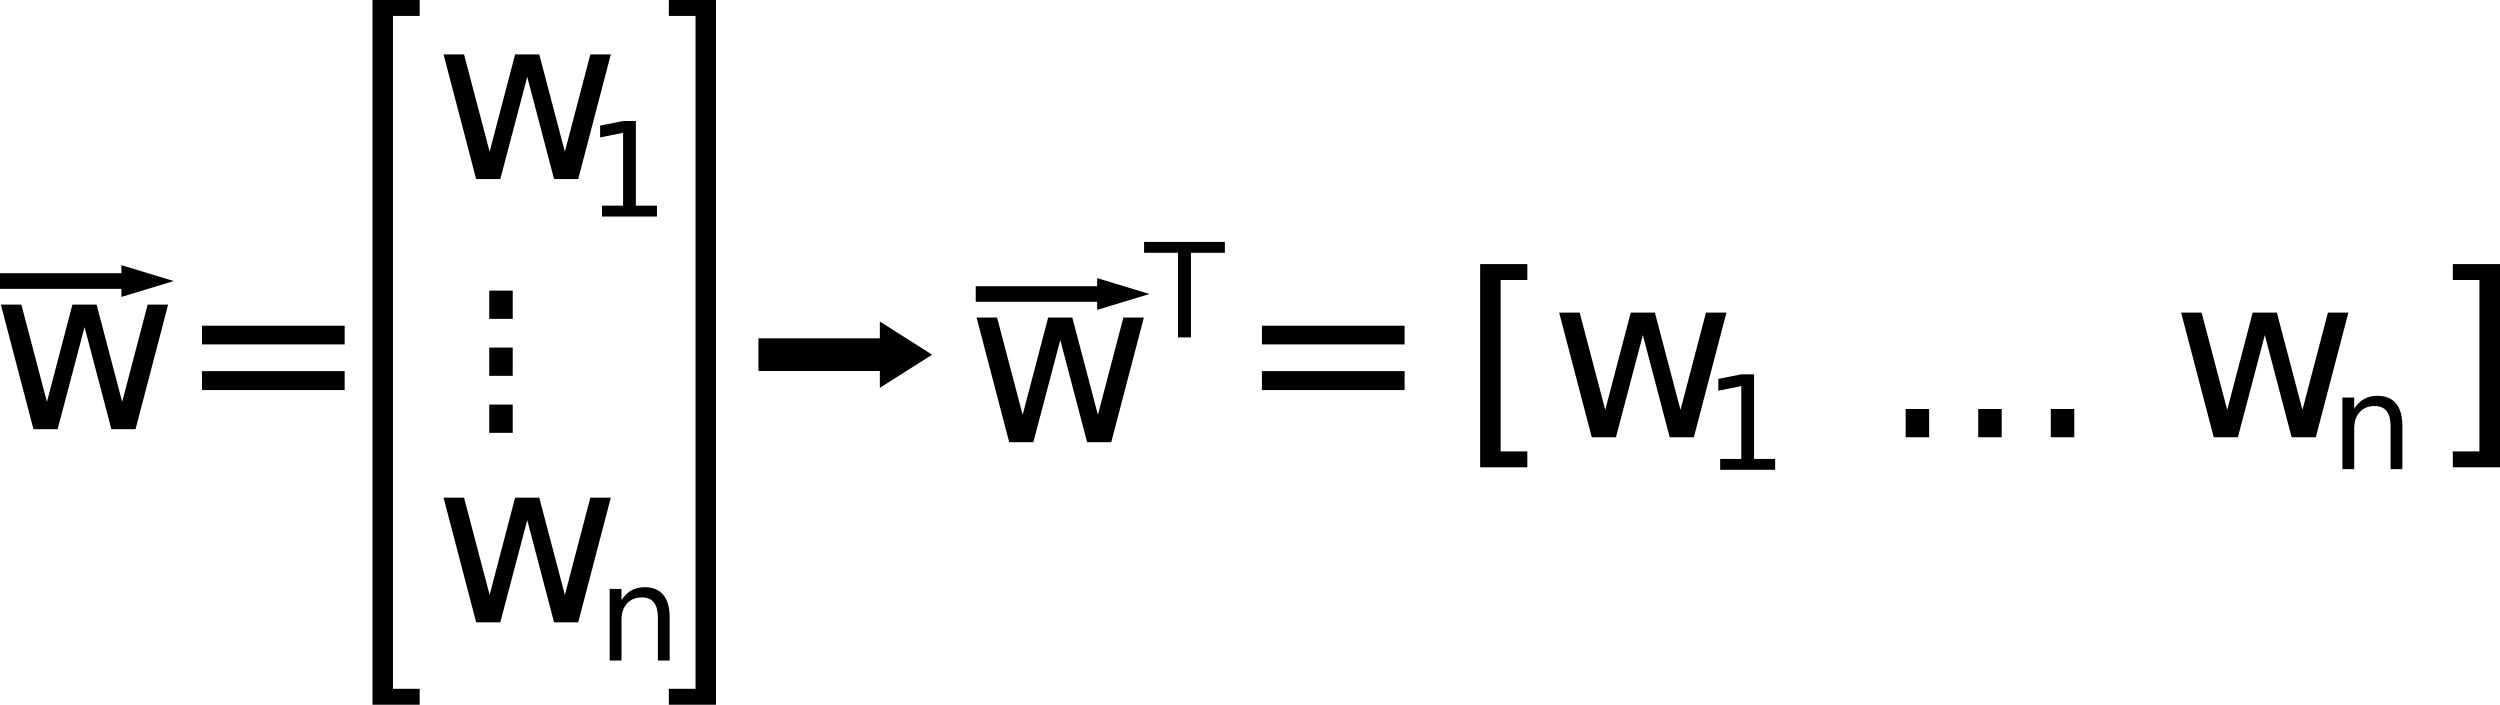
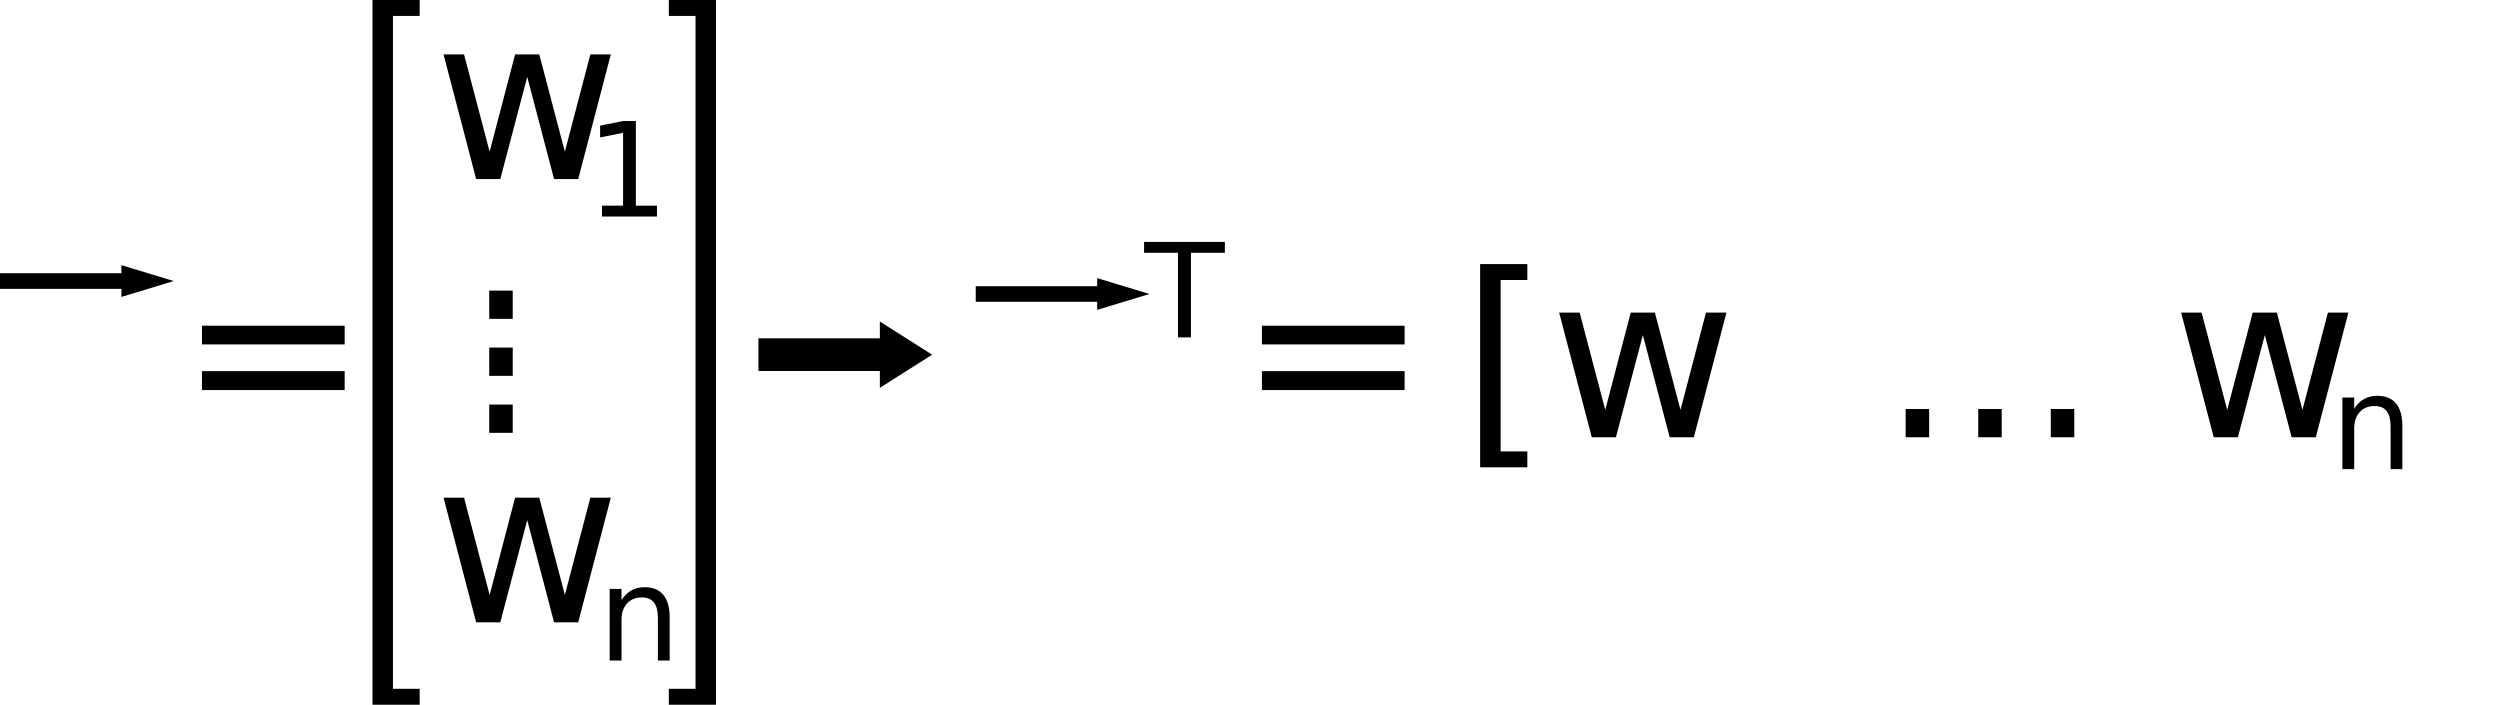
<svg xmlns="http://www.w3.org/2000/svg" version="1.1" id="svg2" viewBox="0 0 438.702 123.664" height="34.901mm" width="123.812mm">
  <defs id="defs4" />
  <g transform="translate(-219.734,-284.939)" id="layer1">
    <path d="m 255.178,342.097 25.039,0 0,3.281 -25.039,0 0,-3.281 z m 0,7.969 25.039,0 0,3.32 -25.039,0 0,-3.32 z" style="font-style:normal;font-weight:normal;font-size:medium;line-height:125%;font-family:sans-serif;letter-spacing:0px;word-spacing:0px;fill:#000000;fill-opacity:1;stroke:none;stroke-width:1px;stroke-linecap:butt;stroke-linejoin:miter;stroke-opacity:1" id="path4716" />
    <path d="m 285.099,284.939 8.281,0 0,2.793 -4.688,0 0,118.078 4.688,0 0,2.793 -8.281,0 z" style="font-style:normal;font-weight:normal;font-size:medium;line-height:125%;font-family:sans-serif;letter-spacing:0px;word-spacing:0px;fill:#000000;fill-opacity:1;stroke:none;stroke-width:1px;stroke-linecap:butt;stroke-linejoin:miter;stroke-opacity:1" id="path4221" />
    <g id="text4228" style="font-style:normal;font-weight:normal;font-size:40px;line-height:125%;font-family:sans-serif;letter-spacing:0px;word-spacing:0px;fill:#000000;fill-opacity:1;stroke:none;stroke-width:1px;stroke-linecap:butt;stroke-linejoin:miter;stroke-opacity:1">
      <path id="path4168" d="m 297.568,294.485 3.594,0 4.492,17.07 4.473,-17.07 4.238,0 4.492,17.07 4.473,-17.07 3.594,0 -5.723,21.875 -4.238,0 -4.707,-17.93 -4.727,17.93 -4.238,0 -5.723,-21.875 z" />
    </g>
    <g id="text4232" style="font-style:normal;font-weight:normal;font-size:40px;line-height:125%;font-family:sans-serif;letter-spacing:0px;word-spacing:0px;fill:#000000;fill-opacity:1;stroke:none;stroke-width:1px;stroke-linecap:butt;stroke-linejoin:miter;stroke-opacity:1">
      <path id="path4171" d="m 297.568,372.266 3.594,0 4.492,17.07 4.473,-17.07 4.238,0 4.492,17.07 4.473,-17.07 3.594,0 -5.723,21.875 -4.238,0 -4.707,-17.93 -4.727,17.93 -4.238,0 -5.723,-21.875 z" />
    </g>
    <g transform="translate(93.936,7.975)" id="g4248">
      <g id="text4236" style="font-style:normal;font-weight:normal;font-size:40px;line-height:125%;font-family:sans-serif;letter-spacing:0px;word-spacing:0px;fill:#000000;fill-opacity:1;stroke:none;stroke-width:1px;stroke-linecap:butt;stroke-linejoin:miter;stroke-opacity:1">
        <path id="path4174" d="m 211.65,327.957 4.121,0 0,4.961 -4.121,0 0,-4.961 z" />
      </g>
      <g id="text4240" style="font-style:normal;font-weight:normal;font-size:40px;line-height:125%;font-family:sans-serif;letter-spacing:0px;word-spacing:0px;fill:#000000;fill-opacity:1;stroke:none;stroke-width:1px;stroke-linecap:butt;stroke-linejoin:miter;stroke-opacity:1">
        <path id="path4177" d="m 211.65,337.957 4.121,0 0,4.961 -4.121,0 0,-4.961 z" />
      </g>
      <g id="text4244" style="font-style:normal;font-weight:normal;font-size:40px;line-height:125%;font-family:sans-serif;letter-spacing:0px;word-spacing:0px;fill:#000000;fill-opacity:1;stroke:none;stroke-width:1px;stroke-linecap:butt;stroke-linejoin:miter;stroke-opacity:1">
        <path id="path4180" d="m 211.65,347.957 4.121,0 0,4.961 -4.121,0 0,-4.961 z" />
      </g>
    </g>
    <g id="text4256" style="font-style:normal;font-weight:normal;font-size:22.983px;line-height:125%;font-family:sans-serif;letter-spacing:0px;word-spacing:0px;fill:#000000;fill-opacity:1;stroke:none;stroke-width:1px;stroke-linecap:butt;stroke-linejoin:miter;stroke-opacity:1">
      <path id="path4183" d="m 325.37,321.024 3.703,0 0,-12.782 -4.029,0.808 0,-2.065 4.006,-0.808 2.267,0 0,14.847 3.703,0 0,1.908 -9.651,0 0,-1.908 z" />
    </g>
    <g id="text4260" style="font-style:normal;font-weight:normal;font-size:22.983px;line-height:125%;font-family:sans-serif;letter-spacing:0px;word-spacing:0px;fill:#000000;fill-opacity:1;stroke:none;stroke-width:1px;stroke-linecap:butt;stroke-linejoin:miter;stroke-opacity:1">
      <path id="path4186" d="m 337.246,393.267 0,7.586 -2.065,0 0,-7.519 q 0,-1.784 -0.696,-2.671 -0.696,-0.887 -2.087,-0.887 -1.672,0 -2.637,1.066 -0.965,1.066 -0.965,2.907 l 0,7.104 -2.076,0 0,-12.569 2.076,0 0,1.953 q 0.741,-1.133 1.739,-1.695 1.01,-0.561 2.323,-0.561 2.166,0 3.277,1.347 1.111,1.335 1.111,3.939 z" />
    </g>
    <path id="path4586" style="font-style:normal;font-weight:normal;font-size:medium;line-height:125%;font-family:sans-serif;letter-spacing:0px;word-spacing:0px;fill:#000000;fill-opacity:1;stroke:none;stroke-width:1px;stroke-linecap:butt;stroke-linejoin:miter;stroke-opacity:1" d="m 345.381,408.603 -8.281,0 0,-2.793 4.688,0 0,-118.078 -4.688,0 0,-2.793 8.281,0 z" />
    <g id="g4720">
-       <path id="path4714" style="font-style:normal;font-weight:normal;font-size:medium;line-height:125%;font-family:sans-serif;letter-spacing:0px;word-spacing:0px;fill:#000000;fill-opacity:1;stroke:none;stroke-width:1px;stroke-linecap:butt;stroke-linejoin:miter;stroke-opacity:1" d="m 219.885,338.386 3.594,0 4.492,17.07 4.473,-17.07 4.238,0 4.492,17.07 4.473,-17.07 3.594,0 -5.723,21.875 -4.238,0 -4.707,-17.93 -4.727,17.93 -4.238,0 -5.723,-21.875 z" />
      <path id="path4704" d="m 241.043,331.471 0,1.413 -21.308,0 0,2.746 21.308,0 0,1.415 9.175,-2.787 z" style="fill:#000000;fill-rule:evenodd;stroke:none;stroke-width:0.872px;stroke-linecap:butt;stroke-linejoin:miter;stroke-opacity:1" />
    </g>
    <path id="path4709" d="m 374.131,341.361 0,2.949 -21.308,0 0,5.732 21.308,0 0,2.953 9.175,-5.817 z" style="fill:#000000;fill-rule:evenodd;stroke:none;stroke-width:0.872px;stroke-linecap:butt;stroke-linejoin:miter;stroke-opacity:1" />
    <g transform="translate(171.221,2.273)" id="g4724">
-       <path d="m 219.885,338.386 3.594,0 4.492,17.07 4.473,-17.07 4.238,0 4.492,17.07 4.473,-17.07 3.594,0 -5.723,21.875 -4.238,0 -4.707,-17.93 -4.727,17.93 -4.238,0 -5.723,-21.875 z" style="font-style:normal;font-weight:normal;font-size:medium;line-height:125%;font-family:sans-serif;letter-spacing:0px;word-spacing:0px;fill:#000000;fill-opacity:1;stroke:none;stroke-width:1px;stroke-linecap:butt;stroke-linejoin:miter;stroke-opacity:1" id="path4726" />
      <path style="fill:#000000;fill-rule:evenodd;stroke:none;stroke-width:0.872px;stroke-linecap:butt;stroke-linejoin:miter;stroke-opacity:1" d="m 241.043,331.471 0,1.413 -21.308,0 0,2.746 21.308,0 0,1.415 9.175,-2.787 z" id="path4728" />
    </g>
    <g id="text4730" style="font-style:normal;font-weight:normal;font-size:22.983px;line-height:125%;font-family:sans-serif;letter-spacing:0px;word-spacing:0px;fill:#000000;fill-opacity:1;stroke:none;stroke-width:1px;stroke-linecap:butt;stroke-linejoin:miter;stroke-opacity:1">
      <path id="path4189" d="m 420.498,327.39 14.174,0 0,1.908 -5.948,0 0,14.847 -2.278,0 0,-14.847 -5.948,0 0,-1.908 z" />
    </g>
    <g id="text4734" style="font-style:normal;font-weight:normal;font-size:40px;line-height:125%;font-family:sans-serif;letter-spacing:0px;word-spacing:0px;fill:#000000;fill-opacity:1;stroke:none;stroke-width:1px;stroke-linecap:butt;stroke-linejoin:miter;stroke-opacity:1">
      <path id="path4192" d="m 479.472,331.28 8.281,0 0,2.793 -4.688,0 0,30.078 4.688,0 0,2.793 -8.281,0 0,-35.664 z" />
      <path id="path4194" d="m 493.339,339.795 3.594,0 4.492,17.07 4.473,-17.07 4.238,0 4.492,17.07 4.473,-17.07 3.594,0 -5.723,21.875 -4.238,0 -4.707,-17.93 -4.727,17.93 -4.238,0 -5.723,-21.875 z" />
      <path id="path4196" d="m 554.14,356.709 4.121,0 0,4.961 -4.121,0 0,-4.961 z" />
      <path id="path4198" d="m 566.874,356.709 4.121,0 0,4.961 -4.121,0 0,-4.961 z" />
      <path id="path4200" d="m 579.609,356.709 4.121,0 0,4.961 -4.121,0 0,-4.961 z" />
      <path id="path4202" d="m 602.48,339.795 3.594,0 4.492,17.07 4.473,-17.07 4.238,0 4.492,17.07 4.473,-17.07 3.594,0 -5.723,21.875 -4.238,0 -4.707,-17.93 -4.727,17.93 -4.238,0 -5.723,-21.875 z" />
-       <path id="path4204" d="m 658.437,331.28 0,35.664 -8.281,0 0,-2.793 4.668,0 0,-30.078 -4.668,0 0,-2.793 8.281,0 z" />
    </g>
    <g id="text4738" style="font-style:normal;font-weight:normal;font-size:22.983px;line-height:125%;font-family:sans-serif;letter-spacing:0px;word-spacing:0px;fill:#000000;fill-opacity:1;stroke:none;stroke-width:1px;stroke-linecap:butt;stroke-linejoin:miter;stroke-opacity:1">
-       <path id="path4207" d="m 521.592,365.471 3.703,0 0,-12.782 -4.029,0.808 0,-2.065 4.006,-0.808 2.267,0 0,14.847 3.703,0 0,1.908 -9.651,0 0,-1.908 z" />
-     </g>
+       </g>
    <g id="text4742" style="font-style:normal;font-weight:normal;font-size:22.983px;line-height:125%;font-family:sans-serif;letter-spacing:0px;word-spacing:0px;fill:#000000;fill-opacity:1;stroke:none;stroke-width:1px;stroke-linecap:butt;stroke-linejoin:miter;stroke-opacity:1">
      <path id="path4210" d="m 641.302,359.68 0,7.586 -2.065,0 0,-7.519 q 0,-1.784 -0.696,-2.671 -0.696,-0.887 -2.087,-0.887 -1.672,0 -2.637,1.066 -0.965,1.066 -0.965,2.907 l 0,7.104 -2.076,0 0,-12.569 2.076,0 0,1.953 q 0.741,-1.133 1.739,-1.695 1.01,-0.561 2.323,-0.561 2.166,0 3.277,1.347 1.111,1.335 1.111,3.939 z" />
    </g>
    <path id="path4746" style="font-style:normal;font-weight:normal;font-size:medium;line-height:125%;font-family:sans-serif;letter-spacing:0px;word-spacing:0px;fill:#000000;fill-opacity:1;stroke:none;stroke-width:1px;stroke-linecap:butt;stroke-linejoin:miter;stroke-opacity:1" d="m 441.178,342.097 25.039,0 0,3.281 -25.039,0 0,-3.281 z m 0,7.969 25.039,0 0,3.32 -25.039,0 0,-3.32 z" />
  </g>
</svg>